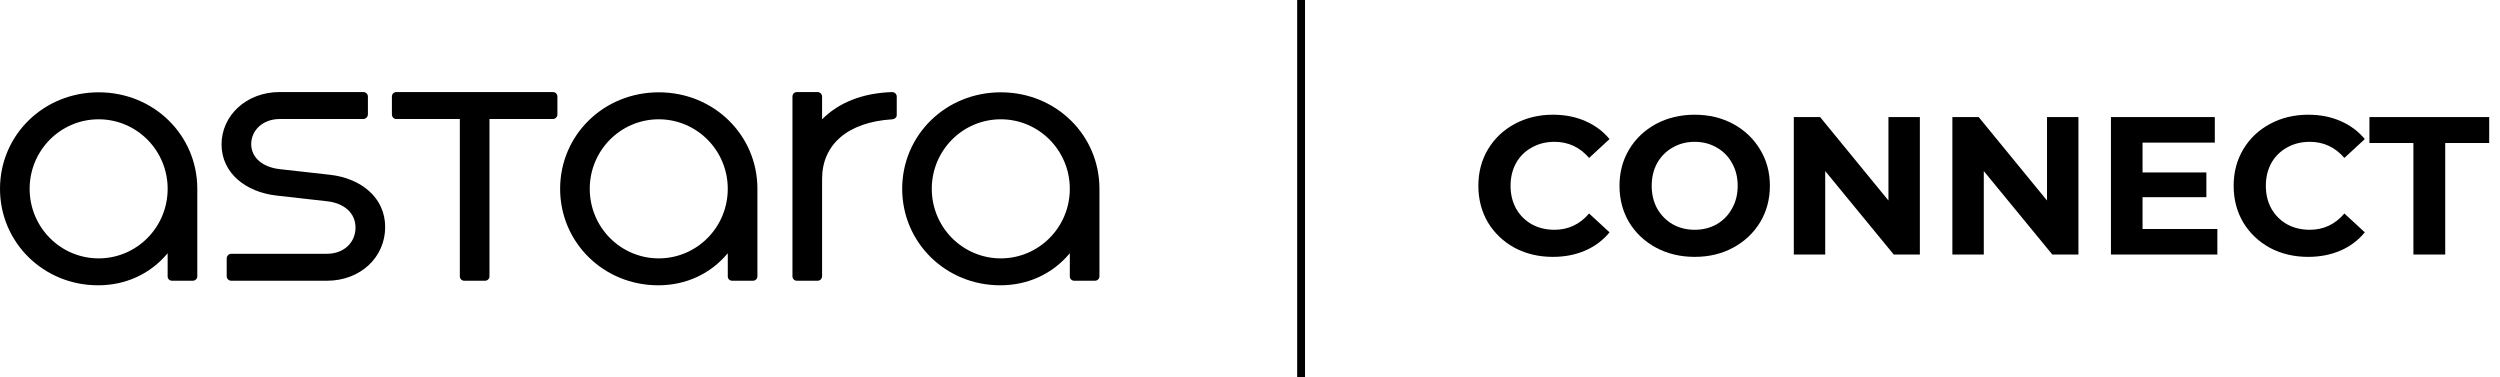
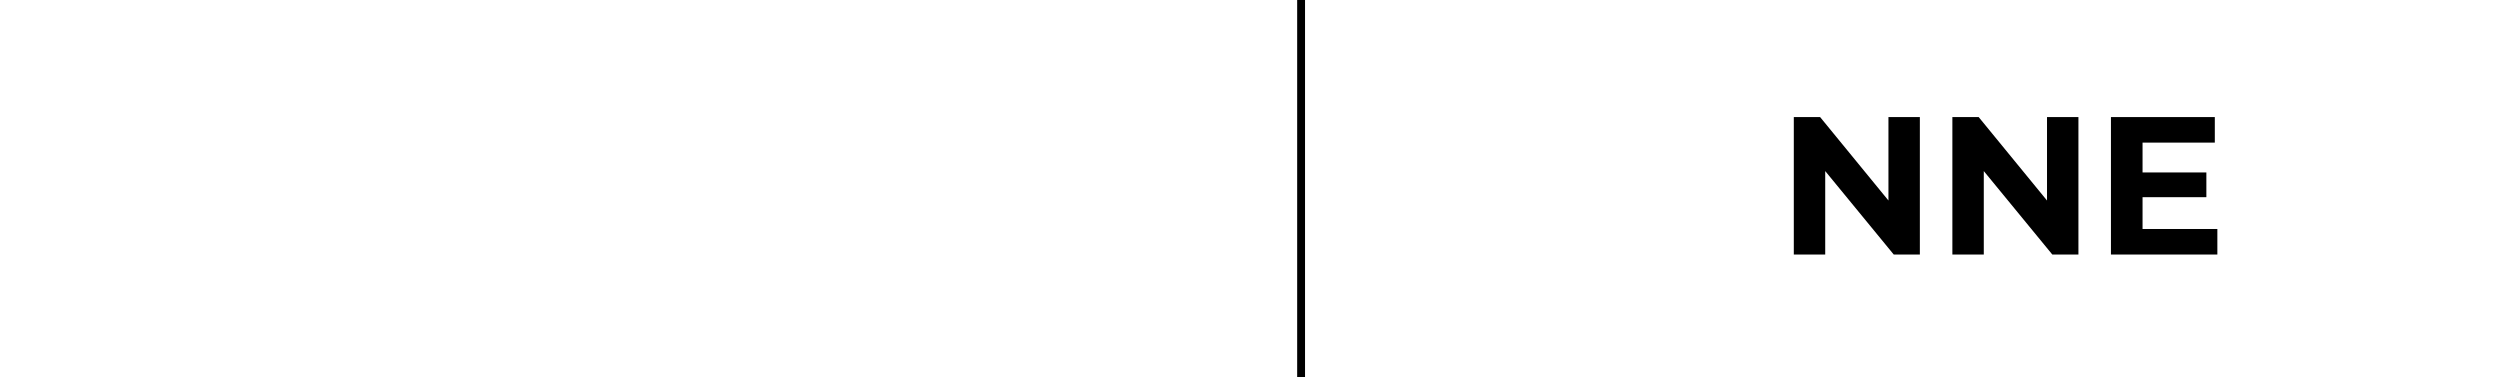
<svg xmlns="http://www.w3.org/2000/svg" width="159" height="24" viewBox="0 0 159 24" fill="none">
-   <path fill-rule="evenodd" clip-rule="evenodd" d="M14.502 17.77C14.557 17.825 14.631 17.856 14.709 17.855H20.795C22.937 17.855 24.497 16.347 24.497 14.444C24.497 12.558 22.954 11.341 21 11.117L17.794 10.758C16.697 10.637 15.977 10.02 15.977 9.164C15.977 8.305 16.697 7.569 17.794 7.569H23.108C23.266 7.564 23.394 7.436 23.399 7.277V6.146C23.399 5.974 23.262 5.854 23.108 5.854H17.794C15.652 5.854 14.091 7.364 14.091 9.181C14.091 11.015 15.634 12.216 17.588 12.438L20.795 12.799C21.892 12.918 22.611 13.551 22.611 14.477C22.611 15.404 21.892 16.14 20.795 16.14H14.709C14.555 16.14 14.418 16.278 14.418 16.432V17.564C14.417 17.641 14.447 17.715 14.502 17.77ZM12.548 12.009V17.58C12.544 17.729 12.424 17.849 12.274 17.854H10.937C10.864 17.855 10.793 17.826 10.742 17.775C10.69 17.723 10.661 17.653 10.662 17.58V16.106C9.549 17.442 7.971 18.145 6.239 18.145C2.76 18.145 0 15.419 0 12.008C0 8.597 2.76 5.871 6.275 5.871C9.79 5.871 12.548 8.598 12.548 12.009ZM10.663 12.009C10.663 9.559 8.691 7.587 6.274 7.587C3.857 7.587 1.885 9.557 1.885 12.009C1.885 14.461 3.857 16.433 6.274 16.433C8.691 16.433 10.663 14.461 10.663 12.009ZM35.16 5.856C35.331 5.856 35.451 5.976 35.451 6.147V7.279C35.451 7.433 35.331 7.57 35.16 7.57H31.131V17.564C31.131 17.735 31.011 17.855 30.84 17.855H29.537C29.458 17.858 29.382 17.829 29.327 17.774C29.271 17.718 29.241 17.642 29.245 17.564V7.57H25.216C25.045 7.57 24.925 7.45 24.925 7.261V6.147C24.925 5.976 25.045 5.856 25.216 5.856H35.16ZM41.897 7.587C44.314 7.587 46.286 9.559 46.286 12.009C46.286 14.461 44.314 16.433 41.897 16.433C39.48 16.433 37.508 14.461 37.508 12.009C37.508 9.557 39.48 7.587 41.897 7.587ZM48.171 12.009V17.58C48.167 17.729 48.047 17.849 47.898 17.854H46.561C46.488 17.855 46.418 17.826 46.366 17.775C46.314 17.723 46.286 17.653 46.287 17.58V16.106C45.173 17.442 43.596 18.145 41.864 18.145C38.385 18.145 35.624 15.419 35.624 12.008C35.624 8.597 38.385 5.871 41.9 5.871C45.411 5.872 48.172 8.598 48.172 12.009H48.171ZM57.033 7.312V6.147C57.033 5.976 56.897 5.856 56.725 5.856C54.805 5.925 53.331 6.542 52.285 7.587V6.147C52.285 5.976 52.148 5.856 51.994 5.856H50.691C50.52 5.856 50.4 5.976 50.4 6.147V17.564C50.397 17.642 50.426 17.718 50.482 17.774C50.537 17.829 50.613 17.859 50.691 17.855H51.994C52.072 17.856 52.146 17.826 52.201 17.771C52.255 17.716 52.286 17.641 52.285 17.564V11.376C52.285 9.198 53.913 7.758 56.76 7.587C56.913 7.57 57.033 7.467 57.033 7.312ZM68.04 12.009C68.04 9.559 66.067 7.587 63.651 7.587C61.233 7.587 59.261 9.557 59.261 12.009C59.261 14.461 61.233 16.433 63.651 16.433C66.067 16.433 68.04 14.461 68.04 12.009ZM69.925 17.58V12.009C69.925 8.598 67.168 5.871 63.654 5.871C60.139 5.871 57.379 8.597 57.379 12.008C57.379 15.419 60.138 18.145 63.618 18.145C65.35 18.145 66.927 17.442 68.04 16.106V17.58C68.039 17.653 68.068 17.723 68.12 17.775C68.171 17.826 68.242 17.855 68.314 17.854H69.651C69.801 17.849 69.921 17.729 69.925 17.58Z" fill="currentColor" />
  <path d="M82.5 24H83V0H82.5V24Z" fill="currentColor" />
-   <path d="M98.757 16.337C97.866 16.337 97.059 16.146 96.335 15.763C95.619 15.372 95.053 14.835 94.636 14.152C94.228 13.461 94.024 12.683 94.024 11.817C94.024 10.951 94.228 10.177 94.636 9.494C95.053 8.803 95.619 8.266 96.335 7.883C97.059 7.492 97.871 7.296 98.77 7.296C99.527 7.296 100.21 7.43 100.818 7.696C101.434 7.962 101.95 8.345 102.366 8.845L101.067 10.044C100.476 9.361 99.744 9.02 98.87 9.02C98.328 9.02 97.846 9.14 97.421 9.382C96.996 9.615 96.663 9.944 96.422 10.368C96.189 10.793 96.072 11.276 96.072 11.817C96.072 12.358 96.189 12.841 96.422 13.265C96.663 13.69 96.996 14.023 97.421 14.264C97.846 14.498 98.328 14.614 98.87 14.614C99.744 14.614 100.476 14.269 101.067 13.578L102.366 14.776C101.95 15.284 101.434 15.671 100.818 15.938C100.202 16.204 99.515 16.337 98.757 16.337Z" fill="currentColor" />
-   <path d="M107.783 16.337C106.875 16.337 106.055 16.142 105.322 15.75C104.598 15.359 104.028 14.822 103.612 14.139C103.204 13.449 103 12.674 103 11.817C103 10.959 103.204 10.189 103.612 9.507C104.028 8.816 104.598 8.275 105.322 7.883C106.055 7.492 106.875 7.296 107.783 7.296C108.69 7.296 109.506 7.492 110.23 7.883C110.954 8.275 111.525 8.816 111.941 9.507C112.357 10.189 112.565 10.959 112.565 11.817C112.565 12.674 112.357 13.449 111.941 14.139C111.525 14.822 110.954 15.359 110.23 15.75C109.506 16.142 108.69 16.337 107.783 16.337ZM107.783 14.614C108.299 14.614 108.765 14.498 109.181 14.264C109.597 14.023 109.922 13.69 110.155 13.265C110.397 12.841 110.517 12.358 110.517 11.817C110.517 11.276 110.397 10.793 110.155 10.368C109.922 9.944 109.597 9.615 109.181 9.382C108.765 9.14 108.299 9.02 107.783 9.02C107.266 9.02 106.8 9.14 106.384 9.382C105.968 9.615 105.639 9.944 105.397 10.368C105.164 10.793 105.048 11.276 105.048 11.817C105.048 12.358 105.164 12.841 105.397 13.265C105.639 13.69 105.968 14.023 106.384 14.264C106.8 14.498 107.266 14.614 107.783 14.614Z" fill="currentColor" />
  <path d="M122.103 7.446V16.188H120.442L116.084 10.88V16.188H114.086V7.446H115.759L120.105 12.753V7.446H122.103Z" fill="currentColor" />
  <path d="M132.188 7.446V16.188H130.527L126.169 10.88V16.188H124.171V7.446H125.844L130.19 12.753V7.446H132.188Z" fill="currentColor" />
  <path d="M141.024 14.564V16.188H134.256V7.446H140.862V9.07H136.266V10.968H140.325V12.541H136.266V14.564H141.024Z" fill="currentColor" />
-   <path d="M146.793 16.337C145.902 16.337 145.094 16.146 144.37 15.763C143.654 15.372 143.088 14.835 142.672 14.152C142.264 13.461 142.06 12.683 142.06 11.817C142.06 10.951 142.264 10.177 142.672 9.494C143.088 8.803 143.654 8.266 144.37 7.883C145.094 7.492 145.906 7.296 146.805 7.296C147.563 7.296 148.245 7.43 148.853 7.696C149.469 7.962 149.985 8.345 150.401 8.845L149.103 10.044C148.512 9.361 147.779 9.02 146.905 9.02C146.364 9.02 145.881 9.14 145.456 9.382C145.032 9.615 144.699 9.944 144.457 10.368C144.224 10.793 144.108 11.276 144.108 11.817C144.108 12.358 144.224 12.841 144.457 13.265C144.699 13.69 145.032 14.023 145.456 14.264C145.881 14.498 146.364 14.614 146.905 14.614C147.779 14.614 148.512 14.269 149.103 13.578L150.401 14.776C149.985 15.284 149.469 15.671 148.853 15.938C148.237 16.204 147.55 16.337 146.793 16.337Z" fill="currentColor" />
-   <path d="M153.493 9.095H150.696V7.446H158.313V9.095H155.516V16.188H153.493V9.095Z" fill="currentColor" />
</svg>